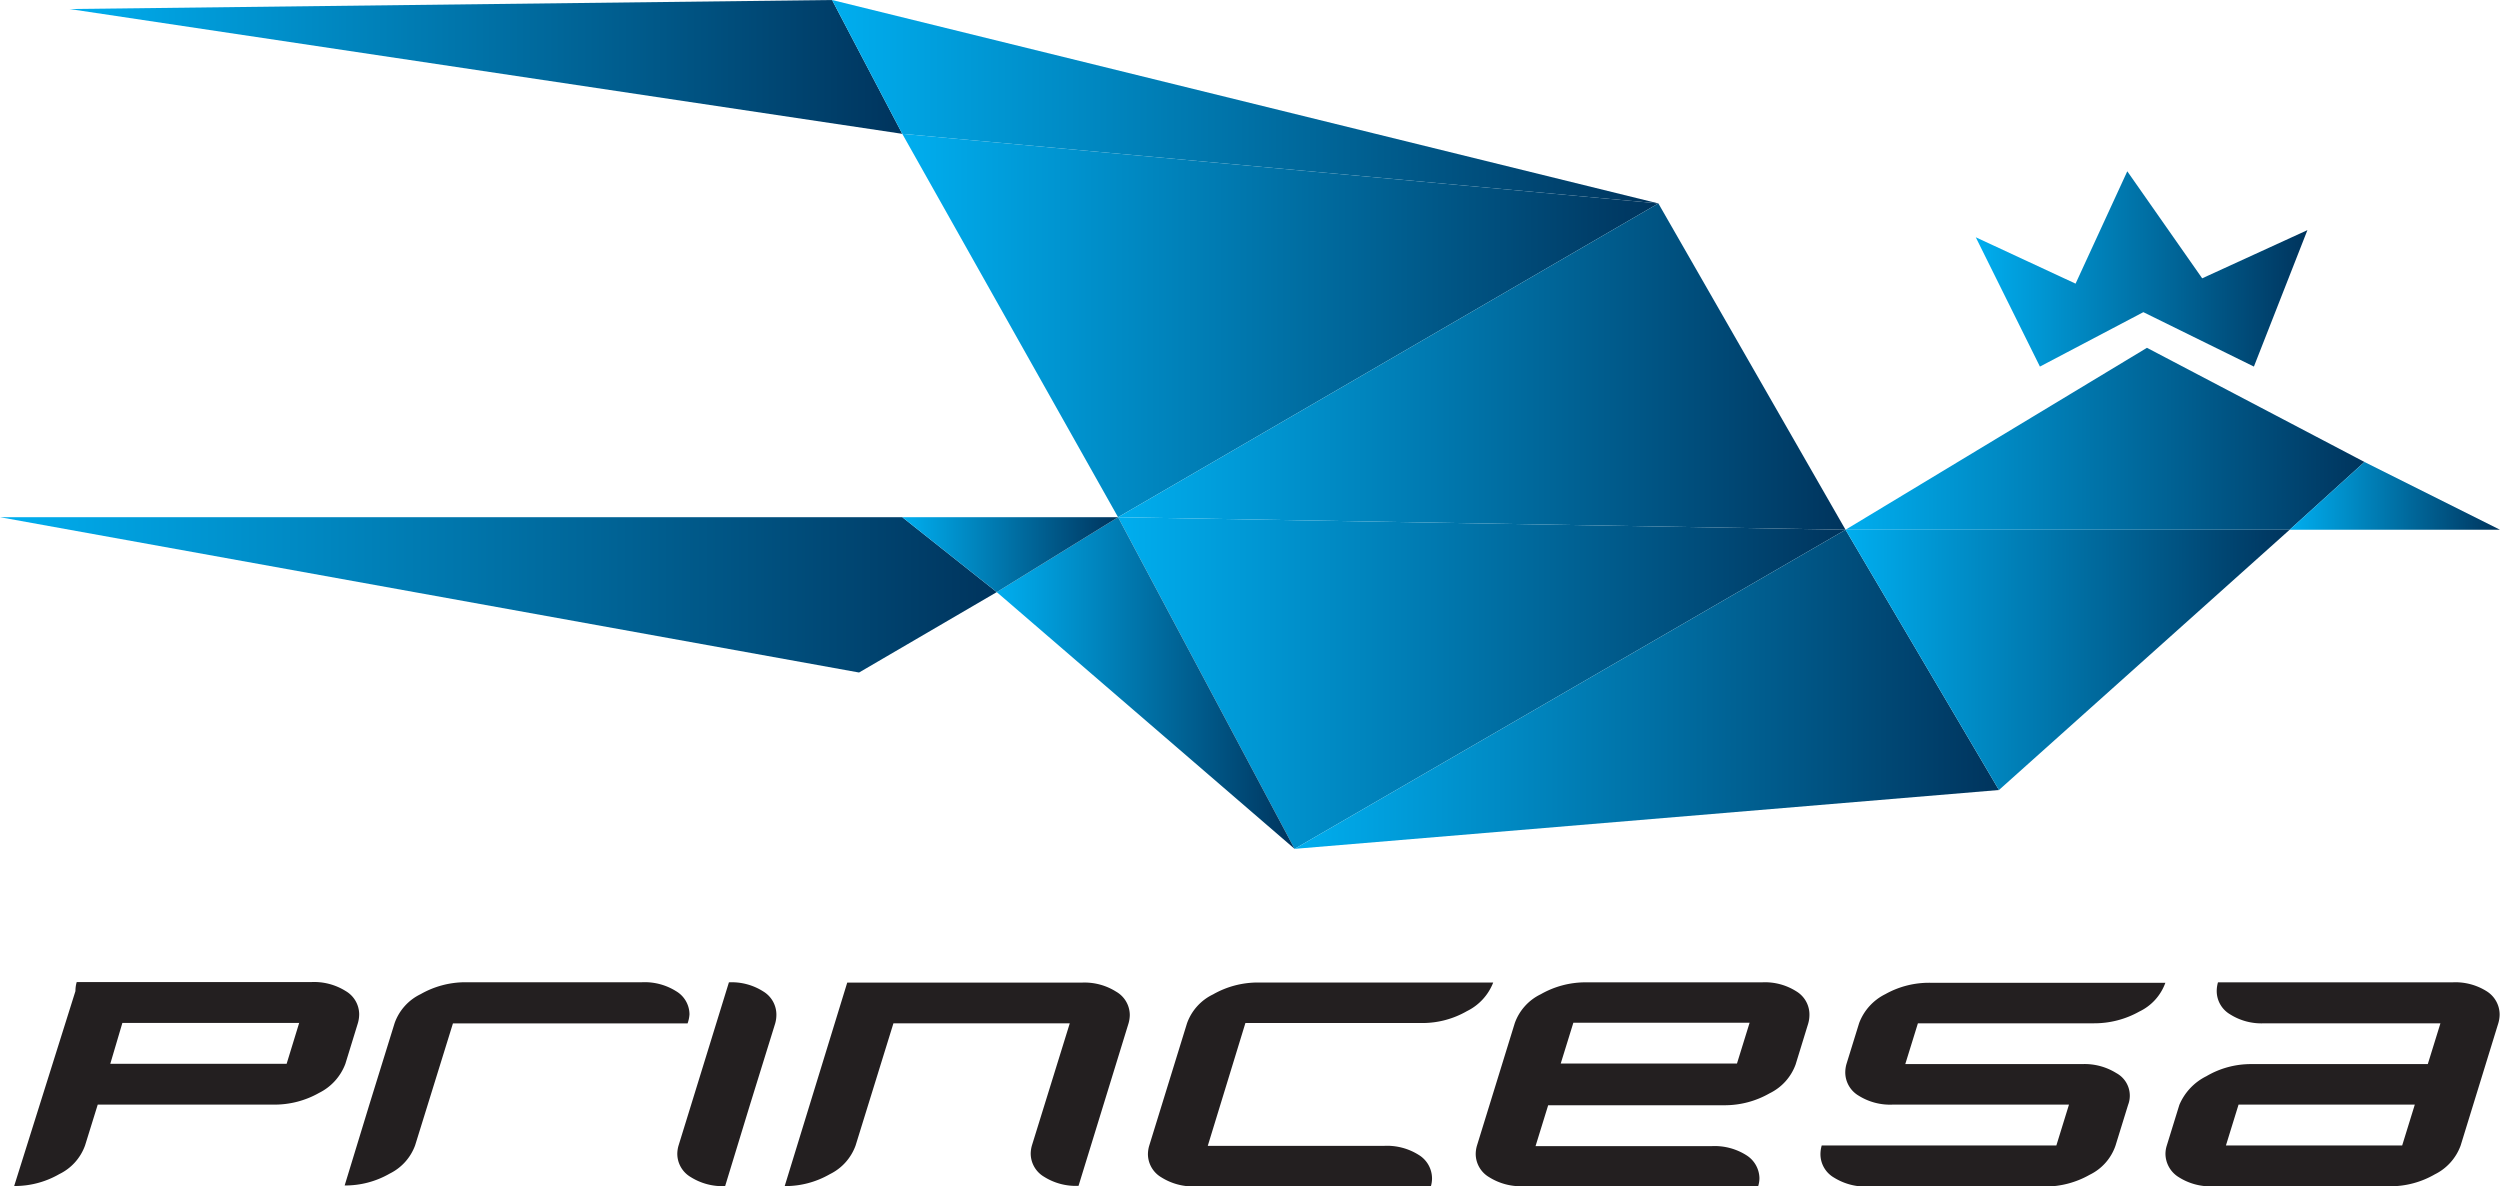
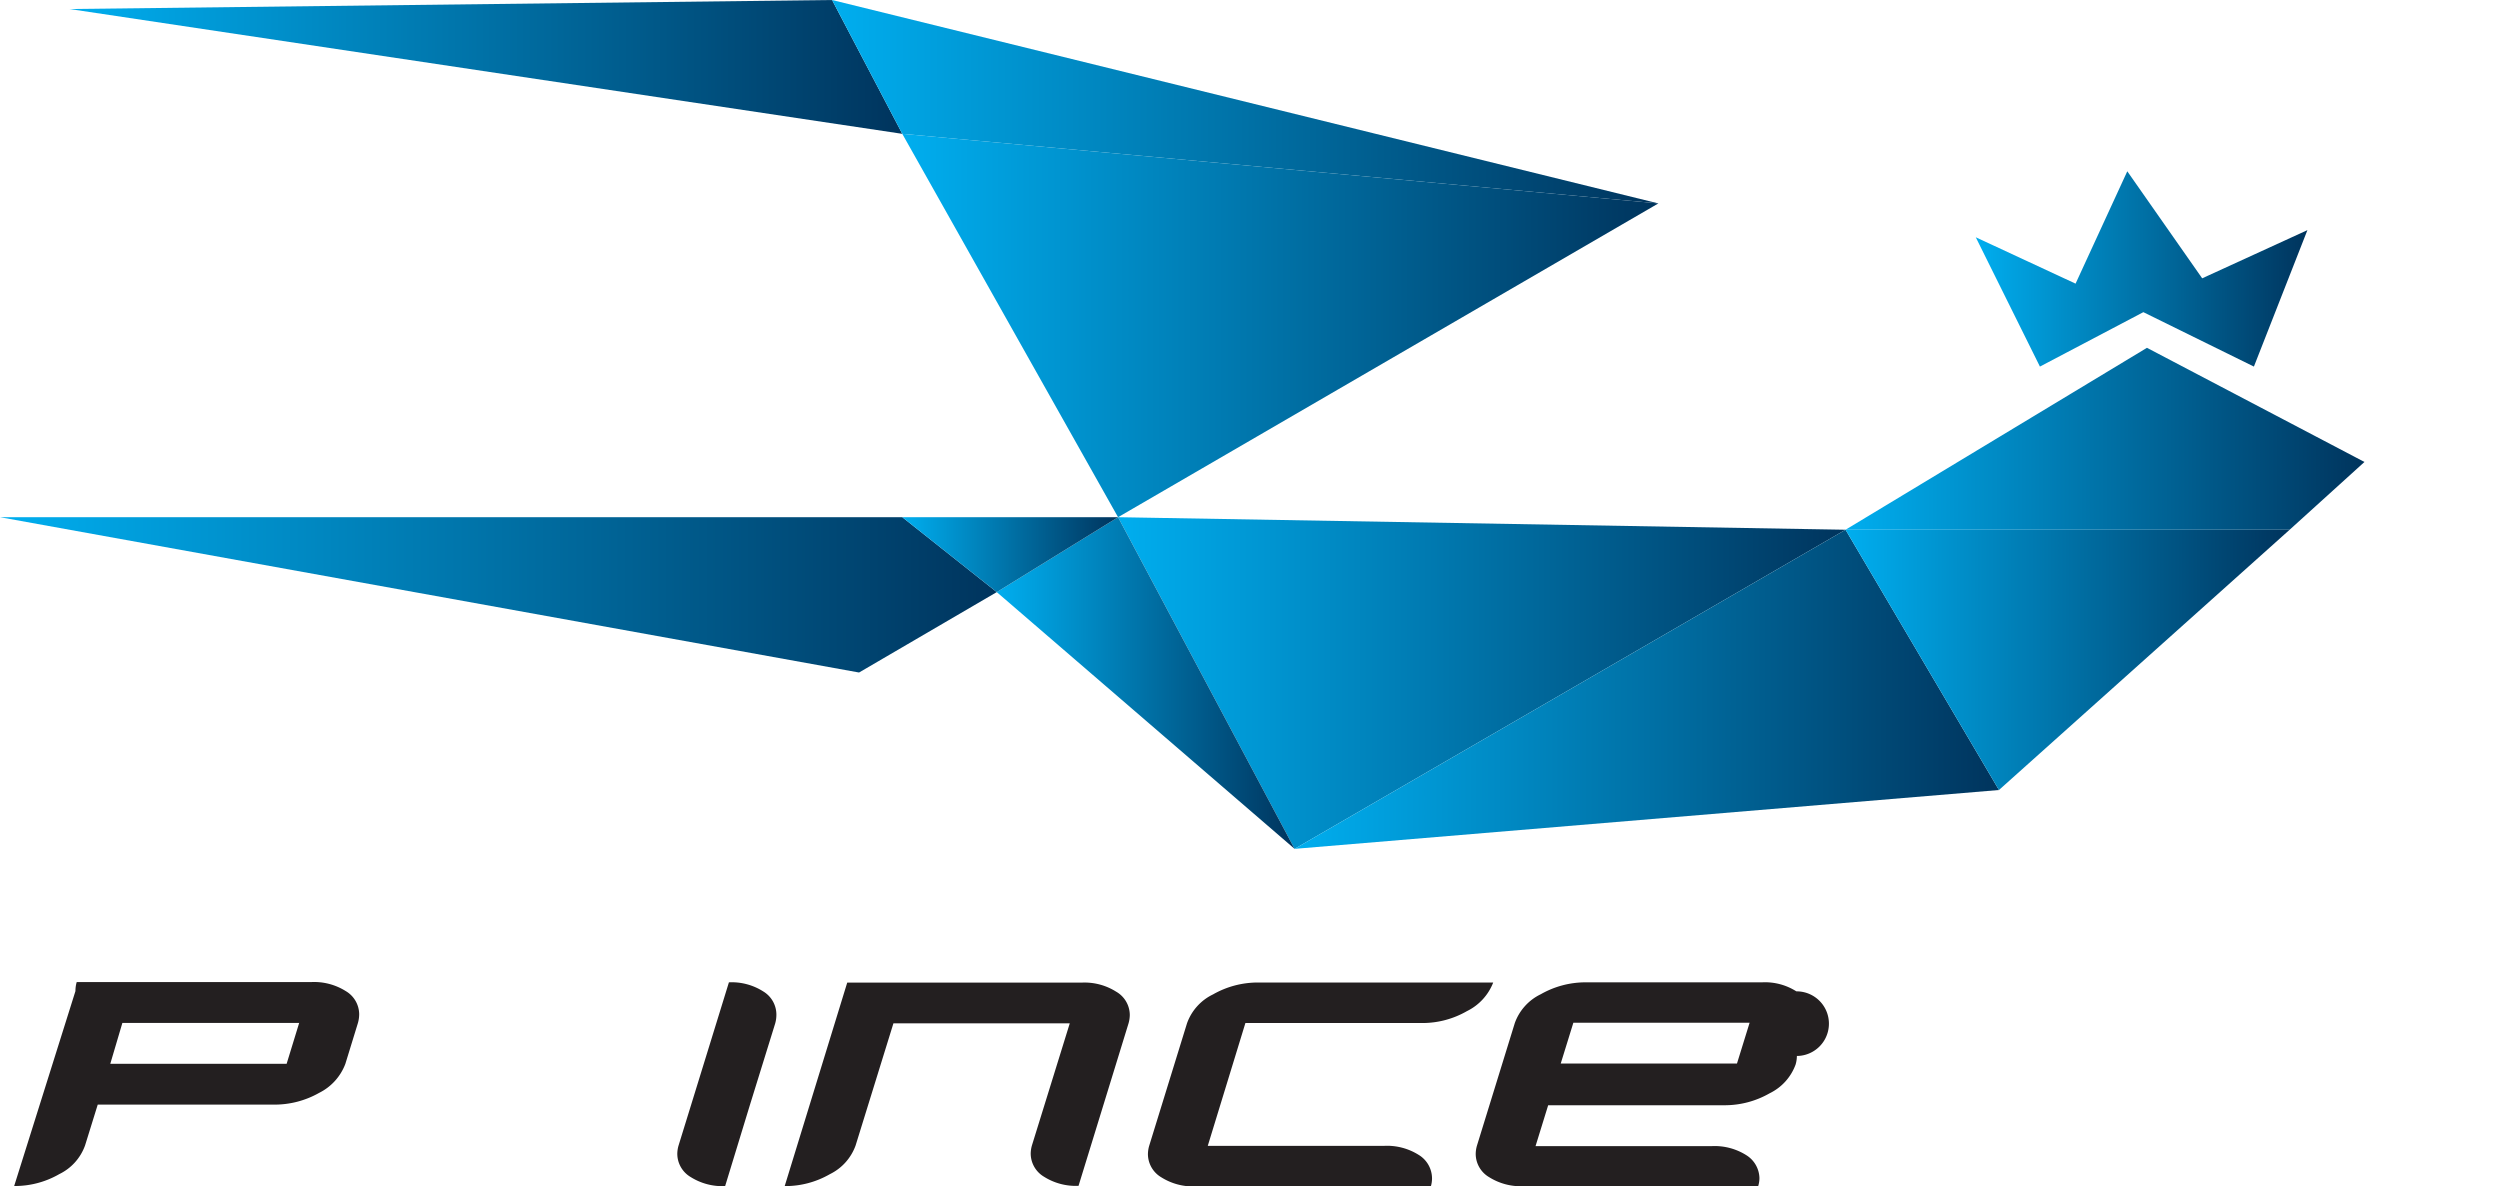
<svg xmlns="http://www.w3.org/2000/svg" xmlns:xlink="http://www.w3.org/1999/xlink" viewBox="0 0 277.02 131.45">
  <defs>
    <style>.cls-1{fill:#231f20;}.cls-2{fill:url(#linear-gradient);}.cls-3{fill:url(#linear-gradient-2);}.cls-4{fill:url(#linear-gradient-3);}.cls-5{fill:url(#linear-gradient-4);}.cls-6{fill:url(#linear-gradient-5);}.cls-7{fill:url(#linear-gradient-6);}.cls-8{fill:url(#linear-gradient-7);}.cls-9{fill:url(#linear-gradient-8);}.cls-10{fill:url(#linear-gradient-9);}.cls-11{fill:url(#linear-gradient-10);}.cls-12{fill:url(#linear-gradient-11);}.cls-13{fill:url(#linear-gradient-12);}.cls-14{fill:url(#linear-gradient-13);}</style>
    <linearGradient id="linear-gradient" x1="7.71" y1="7.42" x2="99.98" y2="7.42" gradientUnits="userSpaceOnUse">
      <stop offset="0" stop-color="#00aeef" />
      <stop offset="1" stop-color="#00345d" />
    </linearGradient>
    <linearGradient id="linear-gradient-2" x1="99.98" y1="36.07" x2="183.76" y2="36.07" xlink:href="#linear-gradient" />
    <linearGradient id="linear-gradient-3" x1="0" y1="65.91" x2="110.45" y2="65.91" xlink:href="#linear-gradient" />
    <linearGradient id="linear-gradient-4" x1="123.89" y1="75.69" x2="204.51" y2="75.69" xlink:href="#linear-gradient" />
    <linearGradient id="linear-gradient-5" x1="123.89" y1="40.62" x2="204.51" y2="40.62" xlink:href="#linear-gradient" />
    <linearGradient id="linear-gradient-6" x1="92.2" y1="11.27" x2="183.76" y2="11.27" xlink:href="#linear-gradient" />
    <linearGradient id="linear-gradient-7" x1="110.45" y1="75.69" x2="143.45" y2="75.69" xlink:href="#linear-gradient" />
    <linearGradient id="linear-gradient-8" x1="99.98" y1="61.46" x2="123.89" y2="61.46" xlink:href="#linear-gradient" />
    <linearGradient id="linear-gradient-9" x1="143.45" y1="76.38" x2="221.5" y2="76.38" xlink:href="#linear-gradient" />
    <linearGradient id="linear-gradient-10" x1="204.51" y1="73.12" x2="253.7" y2="73.12" xlink:href="#linear-gradient" />
    <linearGradient id="linear-gradient-11" x1="204.51" y1="48.62" x2="262" y2="48.62" xlink:href="#linear-gradient" />
    <linearGradient id="linear-gradient-12" x1="253.7" y1="54.94" x2="277.02" y2="54.94" xlink:href="#linear-gradient" />
    <linearGradient id="linear-gradient-13" x1="218.93" y1="29.8" x2="255.68" y2="29.8" xlink:href="#linear-gradient" />
  </defs>
  <title>princesa</title>
  <g id="Layer_2" data-name="Layer 2">
    <g id="Layer_1-2" data-name="Layer 1">
      <path class="cls-1" d="M39.66,113.36a3.61,3.61,0,0,0,.14-1,3,3,0,0,0-1.49-2.54,6.59,6.59,0,0,0-3.81-1H8.5a3.54,3.54,0,0,0-.14,1L1.57,131.42a9.86,9.86,0,0,0,5-1.32,5.64,5.64,0,0,0,2.86-3.19l1.4-4.51H30.36a10,10,0,0,0,5-1.3,5.92,5.92,0,0,0,2.91-3.22Zm-7.9,4.52H12.22l1.34-4.53H33.15Z" />
-       <path class="cls-1" d="M76.4,112.39a3,3,0,0,0-1.47-2.55,6.55,6.55,0,0,0-3.79-1H51.61a10,10,0,0,0-5,1.32,5.66,5.66,0,0,0-2.88,3.2l-2.79,9-2.75,9a9.86,9.86,0,0,0,5-1.32A5.64,5.64,0,0,0,46,126.91l1.4-4.51,2.79-9h26A3.61,3.61,0,0,0,76.4,112.39Z" />
      <path class="cls-1" d="M84.56,109.85a6.5,6.5,0,0,0-3.79-1L76.59,122.4l-1.4,4.53a3.44,3.44,0,0,0-.14.93,3,3,0,0,0,1.49,2.57,6.59,6.59,0,0,0,3.81,1l2.75-9,2.79-9a3.51,3.51,0,0,0,.14-.94A3,3,0,0,0,84.56,109.85Z" />
      <path class="cls-1" d="M123.67,109.88a6.55,6.55,0,0,0-3.79-1h-26l-6.93,22.55a9.89,9.89,0,0,0,5-1.32,5.68,5.68,0,0,0,2.86-3.19L99,113.39h19.54l-4.19,13.52a3.44,3.44,0,0,0-.14.93,3,3,0,0,0,1.49,2.56,6.59,6.59,0,0,0,3.81,1l5.54-18a3.57,3.57,0,0,0,.14-.94A3,3,0,0,0,123.67,109.88Z" />
      <path class="cls-1" d="M157.55,113.36a9.89,9.89,0,0,0,5-1.32,5.9,5.9,0,0,0,2.91-3.17l-26.05,0a10,10,0,0,0-5,1.32,5.66,5.66,0,0,0-2.88,3.2l-4.19,13.57a3.44,3.44,0,0,0-.14.93,3,3,0,0,0,1.49,2.57,6.59,6.59,0,0,0,3.81,1h26.05a3.11,3.11,0,0,0,.13-.9,3.06,3.06,0,0,0-1.48-2.59,6.57,6.57,0,0,0-3.82-1H133.83L138,113.36Z" />
-       <path class="cls-1" d="M199.05,109.85a6.48,6.48,0,0,0-3.79-1H175.73a10,10,0,0,0-5,1.32,5.66,5.66,0,0,0-2.88,3.2l-4.19,13.57a3.44,3.44,0,0,0-.14.93,3,3,0,0,0,1.49,2.57,6.59,6.59,0,0,0,3.81,1h26a3.13,3.13,0,0,0,.14-.9A3.07,3.07,0,0,0,193.5,128a6.57,6.57,0,0,0-3.82-1H170.15l1.4-4.53h19.53a10,10,0,0,0,5-1.32,5.72,5.72,0,0,0,2.89-3.2l1.39-4.52a3.51,3.51,0,0,0,.14-.94A3,3,0,0,0,199.05,109.85Zm-6.58,8H172.94l1.4-4.52h19.53Z" />
-       <path class="cls-1" d="M208.91,110.16a5.89,5.89,0,0,0-2.9,3.2l-1.4,4.52a3.51,3.51,0,0,0-.14.94,3,3,0,0,0,1.47,2.58,6.55,6.55,0,0,0,3.79,1h19.53l-1.4,4.53h-26a3.55,3.55,0,0,0-.14,1,3,3,0,0,0,1.49,2.55,6.66,6.66,0,0,0,3.81,1h19.54a10,10,0,0,0,5-1.31,5.6,5.6,0,0,0,2.85-3.21l1.4-4.53a2.84,2.84,0,0,0-1.3-3.52,6.66,6.66,0,0,0-3.81-1H211.12l1.4-4.52h19.53a10.18,10.18,0,0,0,5-1.3,5.64,5.64,0,0,0,2.89-3.19v0H213.91A9.89,9.89,0,0,0,208.91,110.16Z" />
-       <path class="cls-1" d="M275.56,109.85a6.5,6.5,0,0,0-3.79-1h-26a3.54,3.54,0,0,0-.14,1,3,3,0,0,0,1.47,2.54,6.48,6.48,0,0,0,3.79,1h19.53l-1.4,4.52H249.44a9.71,9.71,0,0,0-4.95,1.34,6.27,6.27,0,0,0-3,3.18l-1.4,4.53a3.13,3.13,0,0,0-.14.9,3.07,3.07,0,0,0,1.49,2.59,6.52,6.52,0,0,0,3.81,1h19.54a9.85,9.85,0,0,0,5-1.32,5.75,5.75,0,0,0,2.87-3.2l4.18-13.57a3.51,3.51,0,0,0,.14-.94A3.05,3.05,0,0,0,275.56,109.85Zm-9.38,17.08H246.65l1.4-4.53h19.53Z" />
+       <path class="cls-1" d="M199.05,109.85a6.48,6.48,0,0,0-3.79-1H175.73a10,10,0,0,0-5,1.32,5.66,5.66,0,0,0-2.88,3.2l-4.19,13.57a3.44,3.44,0,0,0-.14.93,3,3,0,0,0,1.49,2.57,6.59,6.59,0,0,0,3.81,1h26a3.13,3.13,0,0,0,.14-.9A3.07,3.07,0,0,0,193.5,128a6.57,6.57,0,0,0-3.82-1H170.15l1.4-4.53h19.53a10,10,0,0,0,5-1.32,5.72,5.72,0,0,0,2.89-3.2a3.51,3.51,0,0,0,.14-.94A3,3,0,0,0,199.05,109.85Zm-6.58,8H172.94l1.4-4.52h19.53Z" />
      <polygon class="cls-2" points="7.71 1 99.98 14.83 92.2 0 7.71 1" />
      <polygon class="cls-3" points="123.89 57.31 99.98 14.83 183.76 22.54 123.89 57.31" />
      <polygon class="cls-4" points="110.45 65.61 95.19 74.52 0 57.31 99.98 57.31 110.45 65.61" />
      <polygon class="cls-5" points="204.5 58.7 143.45 94.06 123.89 57.31 204.5 58.7" />
-       <polygon class="cls-6" points="183.76 22.54 204.5 58.7 123.89 57.31 183.76 22.54" />
      <polygon class="cls-7" points="92.2 0 183.76 22.54 99.98 14.83 92.2 0" />
      <polygon class="cls-8" points="110.45 65.61 143.45 94.06 123.89 57.31 110.45 65.61" />
      <polygon class="cls-9" points="99.98 57.31 123.89 57.31 110.45 65.61 99.98 57.31" />
      <polygon class="cls-10" points="221.5 87.54 143.45 94.06 204.5 58.7 221.5 87.54" />
      <polygon class="cls-11" points="253.71 58.7 221.5 87.54 204.5 58.7 253.71 58.7" />
      <polygon class="cls-12" points="237.9 38.54 204.5 58.7 253.71 58.7 262 51.19 237.9 38.54" />
-       <polygon class="cls-13" points="277.02 58.7 262 51.19 253.71 58.7 277.02 58.7" />
      <polygon class="cls-14" points="218.93 26.29 226.04 40.62 237.5 34.59 249.75 40.62 255.68 25.5 244.02 30.84 235.72 18.98 229.99 31.43 218.93 26.29" />
    </g>
  </g>
</svg>